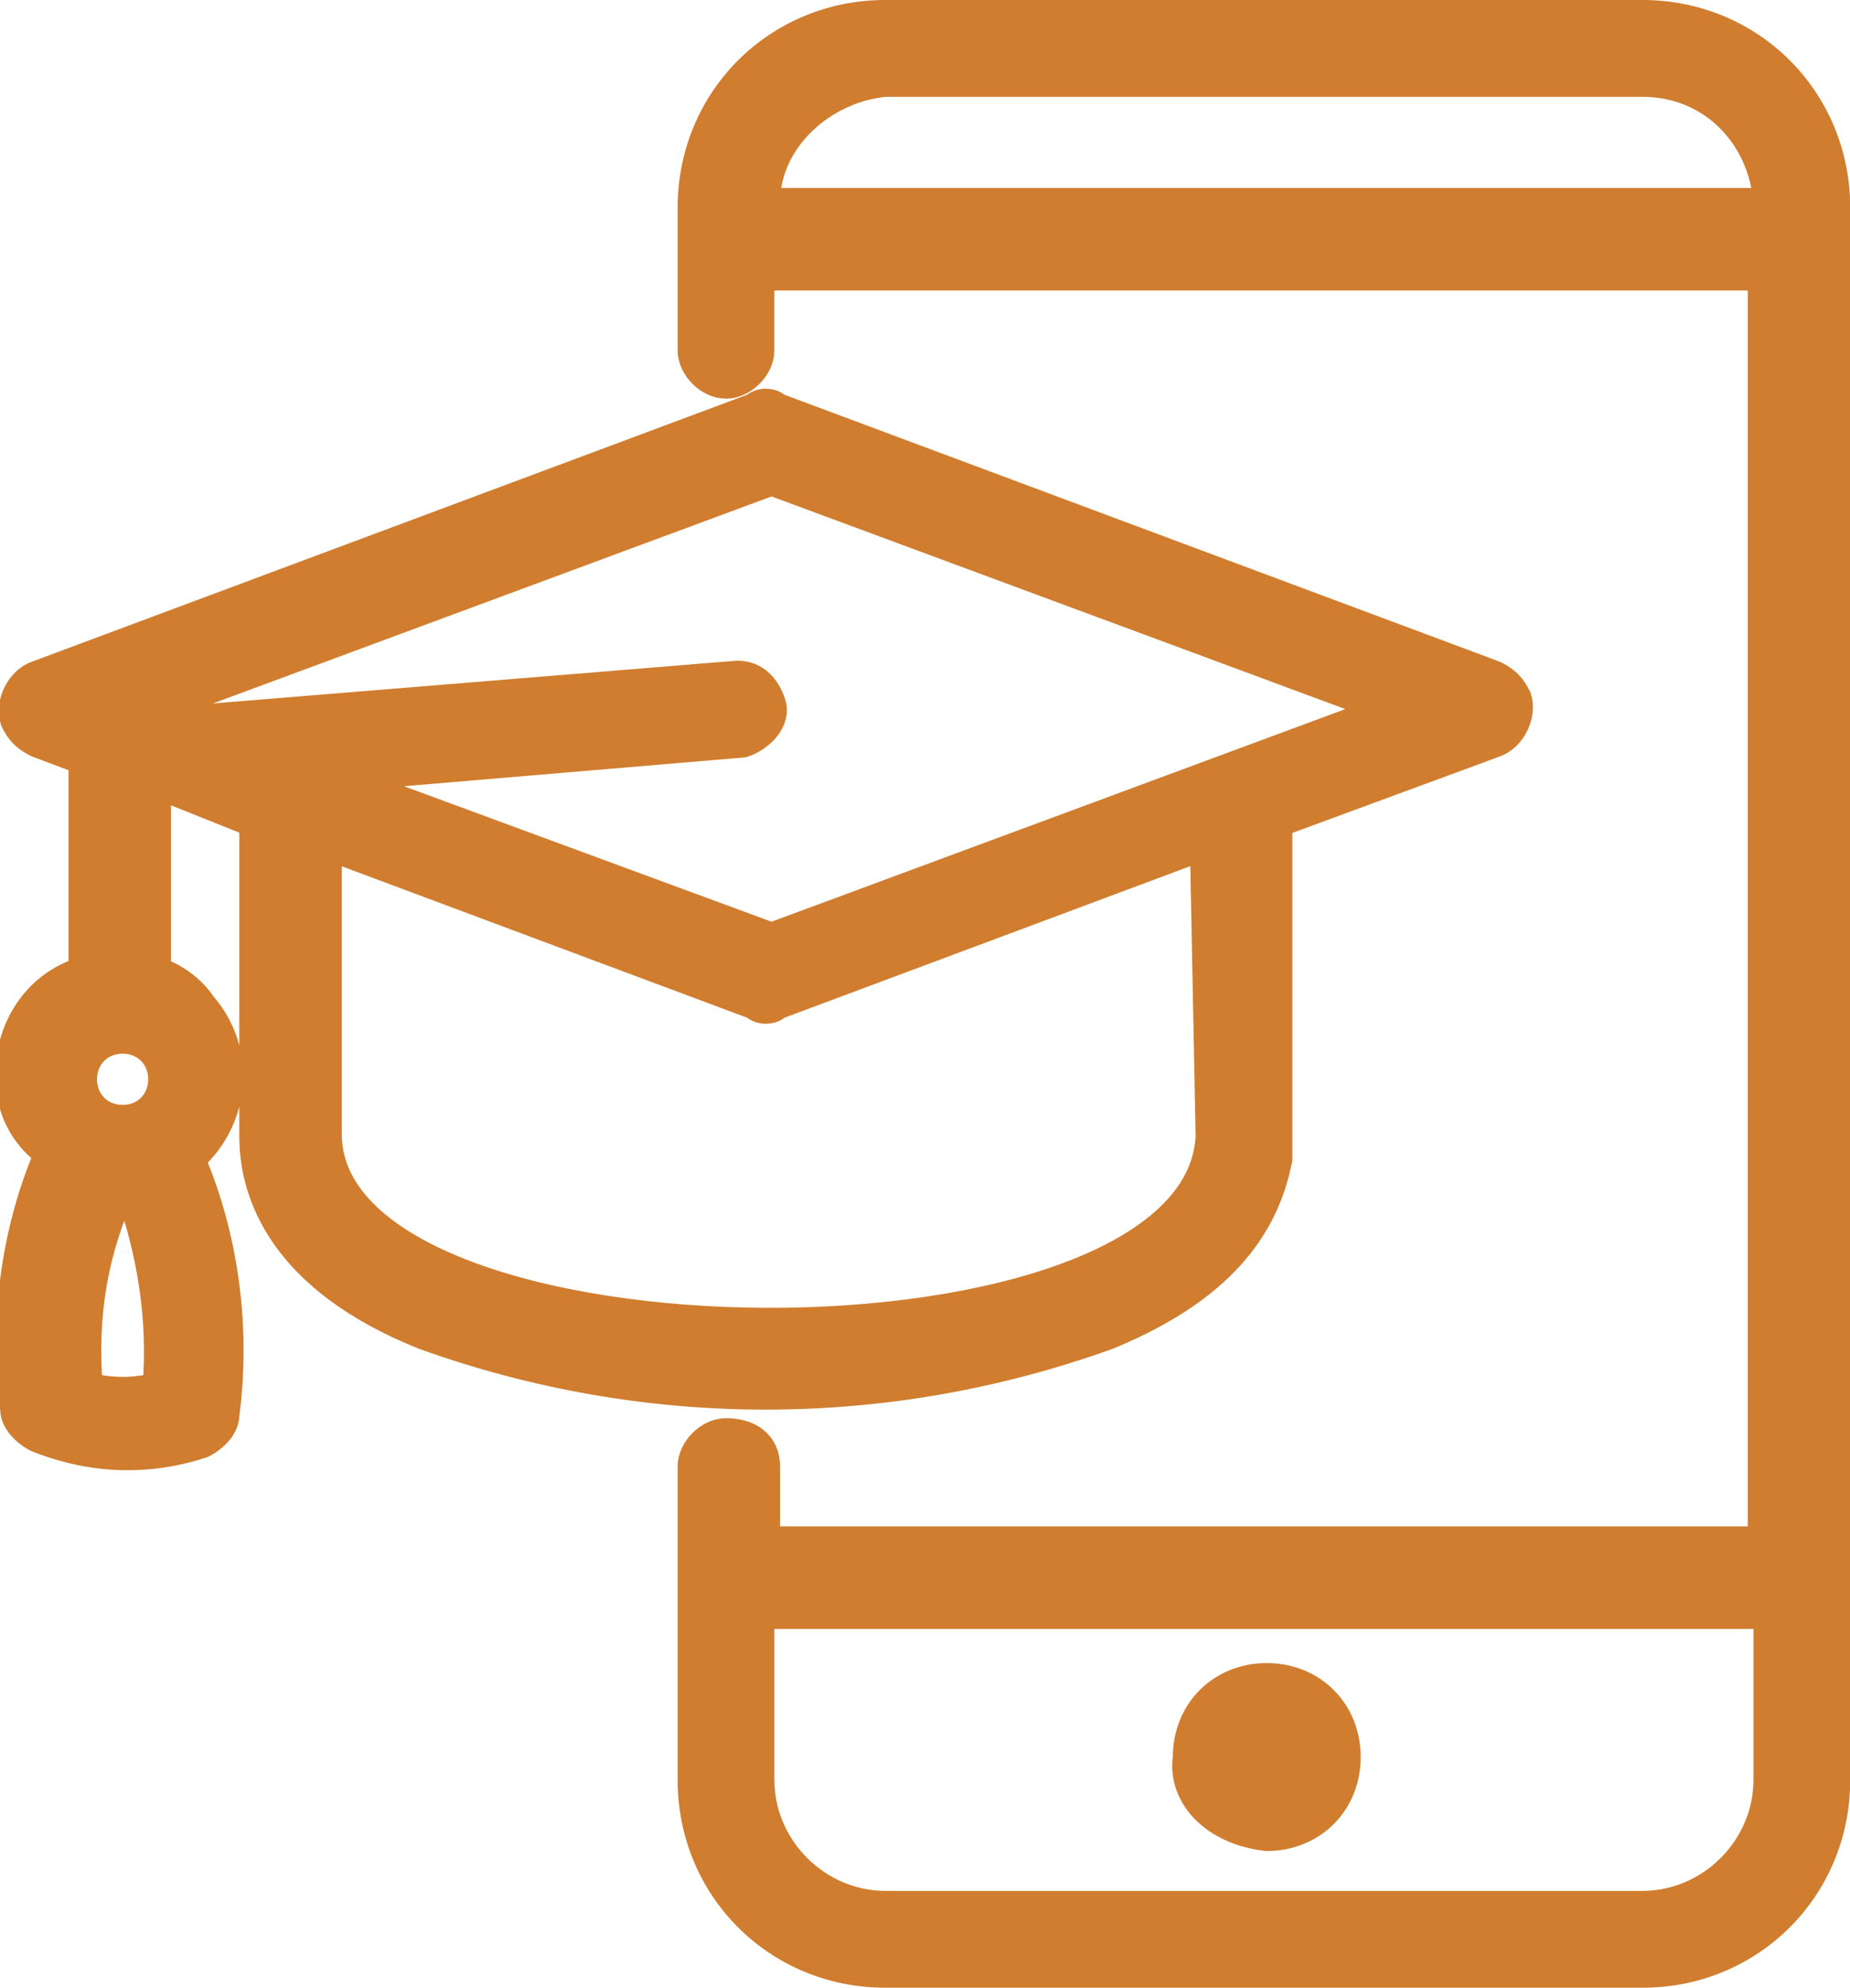
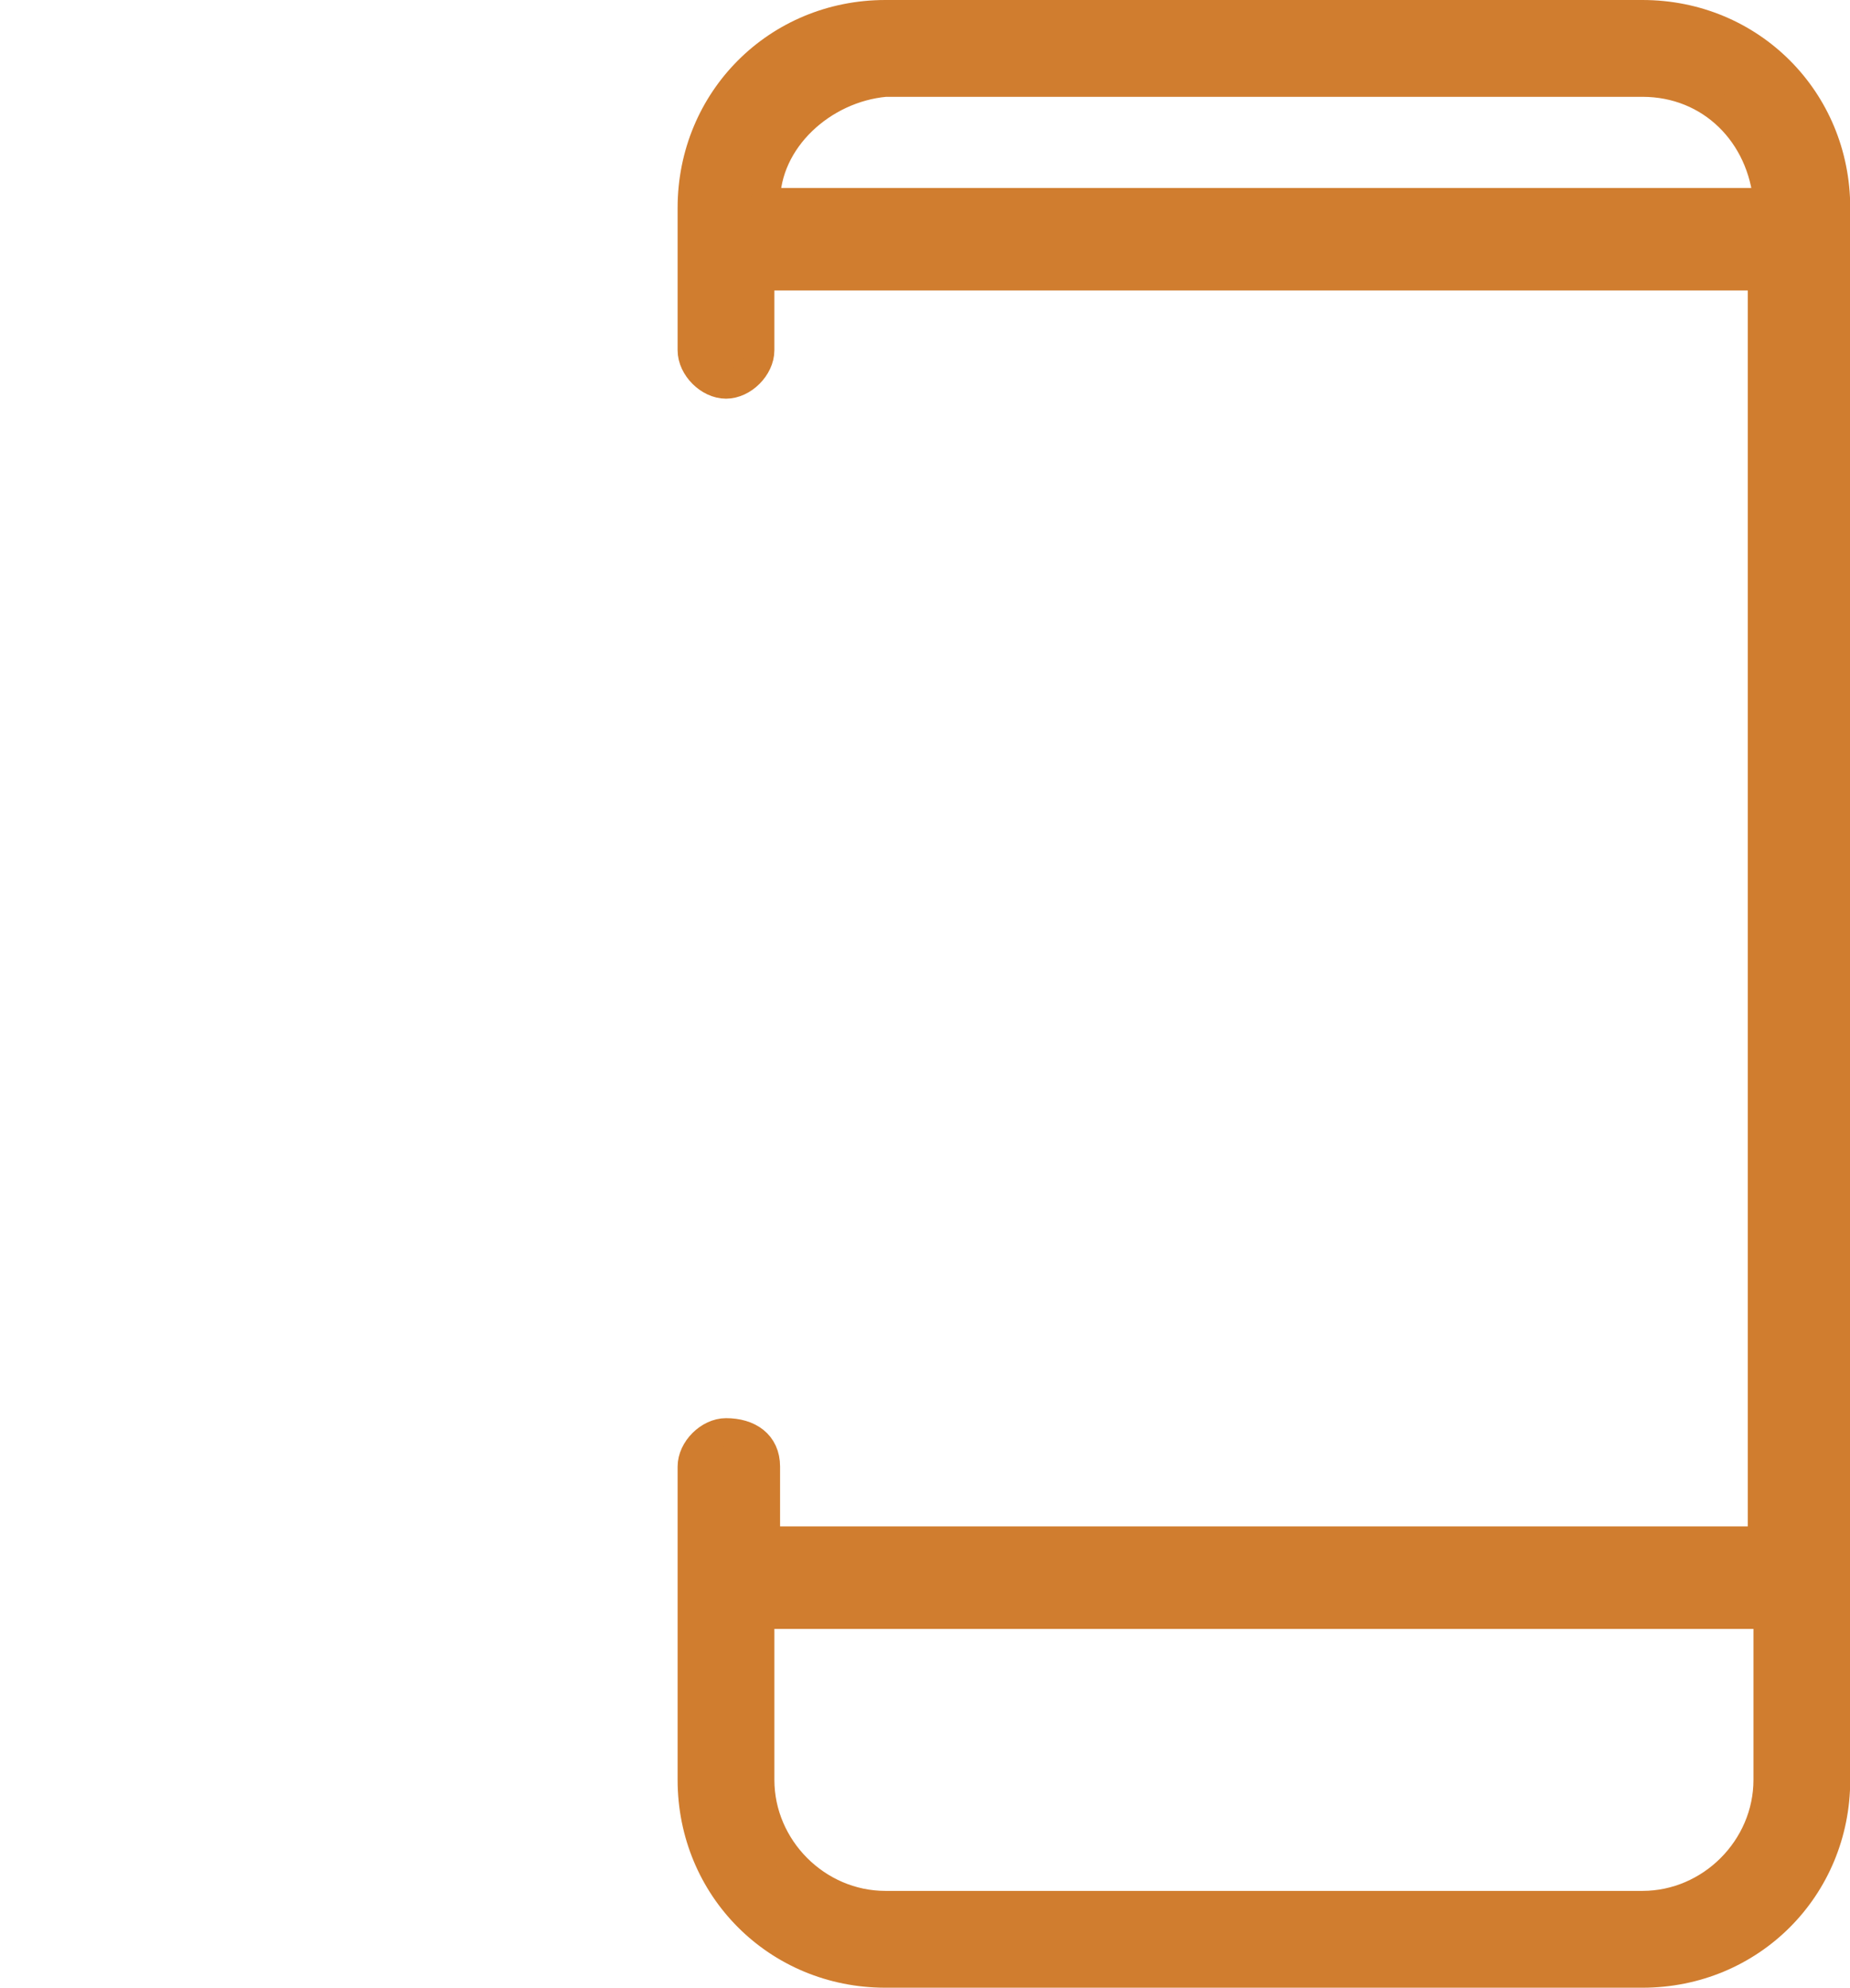
<svg xmlns="http://www.w3.org/2000/svg" version="1.1" id="Layer_1" x="0px" y="0px" viewBox="0 0 32.5 34.9" style="enable-background:new 0 0 32.5 34.9;" xml:space="preserve">
  <style type="text/css">
	.st0{fill:#D07D2F;stroke:#D07D2F;stroke-width:0.5;}
</style>
  <g id="Group_16" transform="translate(-21.746 -24.95)">
    <path id="Path_27" class="st0" d="M34.5,50.1c-0.3,0-0.6,0.3-0.6,0.6v5.5c0,1.9,1.5,3.4,3.4,3.4h13.3c1.9,0,3.4-1.5,3.4-3.4V28.6   c0-1.9-1.5-3.4-3.4-3.4H37.3c-1.9,0-3.4,1.5-3.4,3.4v2.5c0,0.3,0.3,0.6,0.6,0.6c0.3,0,0.6-0.3,0.6-0.6v-1.3h17.6V52H35.2v-1.3   C35.2,50.3,34.9,50.1,34.5,50.1L34.5,50.1z M37.3,26.4h13.3c1.2,0,2.1,0.9,2.2,2.1H35.2C35.2,27.4,36.2,26.5,37.3,26.4L37.3,26.4z    M52.8,53.3v2.9c0,1.2-1,2.2-2.2,2.2H37.3c-1.2,0-2.2-1-2.2-2.2v-2.9H52.8z" />
-     <path id="Path_28" class="st0" d="M44,57.2c0.8,0,1.4-0.6,1.4-1.4s-0.6-1.4-1.4-1.4c-0.8,0-1.4,0.6-1.4,1.4   C42.5,56.5,43.1,57.1,44,57.2C43.9,57.2,43.9,57.2,44,57.2z M25.3,50.3c0.2-0.1,0.4-0.3,0.4-0.5c0.2-1.5,0-3.1-0.6-4.5   c0.8-0.7,0.9-1.9,0.2-2.7c-0.2-0.3-0.5-0.5-0.8-0.6v-3.2l0.2,0l1.5,0.6v5.5c0,1,0.5,2.5,3,3.5c3.9,1.4,8.1,1.4,12,0   c2.2-0.9,2.8-2.1,3-3.1c0-0.1,0-0.3,0-0.4v-5.5l3.8-1.4c0.3-0.1,0.5-0.5,0.4-0.8c-0.1-0.2-0.2-0.3-0.4-0.4l-12.6-4.7   c-0.1-0.1-0.3-0.1-0.4,0l-12.6,4.7c-0.3,0.1-0.5,0.5-0.4,0.8c0.1,0.2,0.2,0.3,0.4,0.4l0.8,0.3V42c-1,0.3-1.5,1.4-1.2,2.4   c0.1,0.3,0.3,0.6,0.6,0.8c-0.6,1.4-0.8,3-0.6,4.5c0,0.2,0.2,0.4,0.4,0.5C23.4,50.6,24.4,50.6,25.3,50.3L25.3,50.3z M43,44.9   c-0.2,4.4-15.4,4.3-15.5,0v-5.1l7.5,2.8c0.1,0.1,0.3,0.1,0.4,0l7.5-2.8L43,44.9L43,44.9z M35.3,33.4l10.8,4l-10.8,4l-7.6-2.8   l7.1-0.6c0.3-0.1,0.6-0.4,0.5-0.7c-0.1-0.3-0.3-0.5-0.6-0.5h0l-9.8,0.8l-0.4-0.2L35.3,33.4z M23.9,43.2c0.4,0,0.7,0.3,0.7,0.7   c0,0.4-0.3,0.7-0.7,0.7c-0.4,0-0.7-0.3-0.7-0.7C23.2,43.5,23.5,43.2,23.9,43.2C23.9,43.2,23.9,43.2,23.9,43.2L23.9,43.2z    M23.9,45.8H24c0.4,1.1,0.6,2.3,0.5,3.5c-0.4,0.1-0.8,0.1-1.2,0C23.2,48,23.4,46.9,23.9,45.8L23.9,45.8z" />
  </g>
</svg>